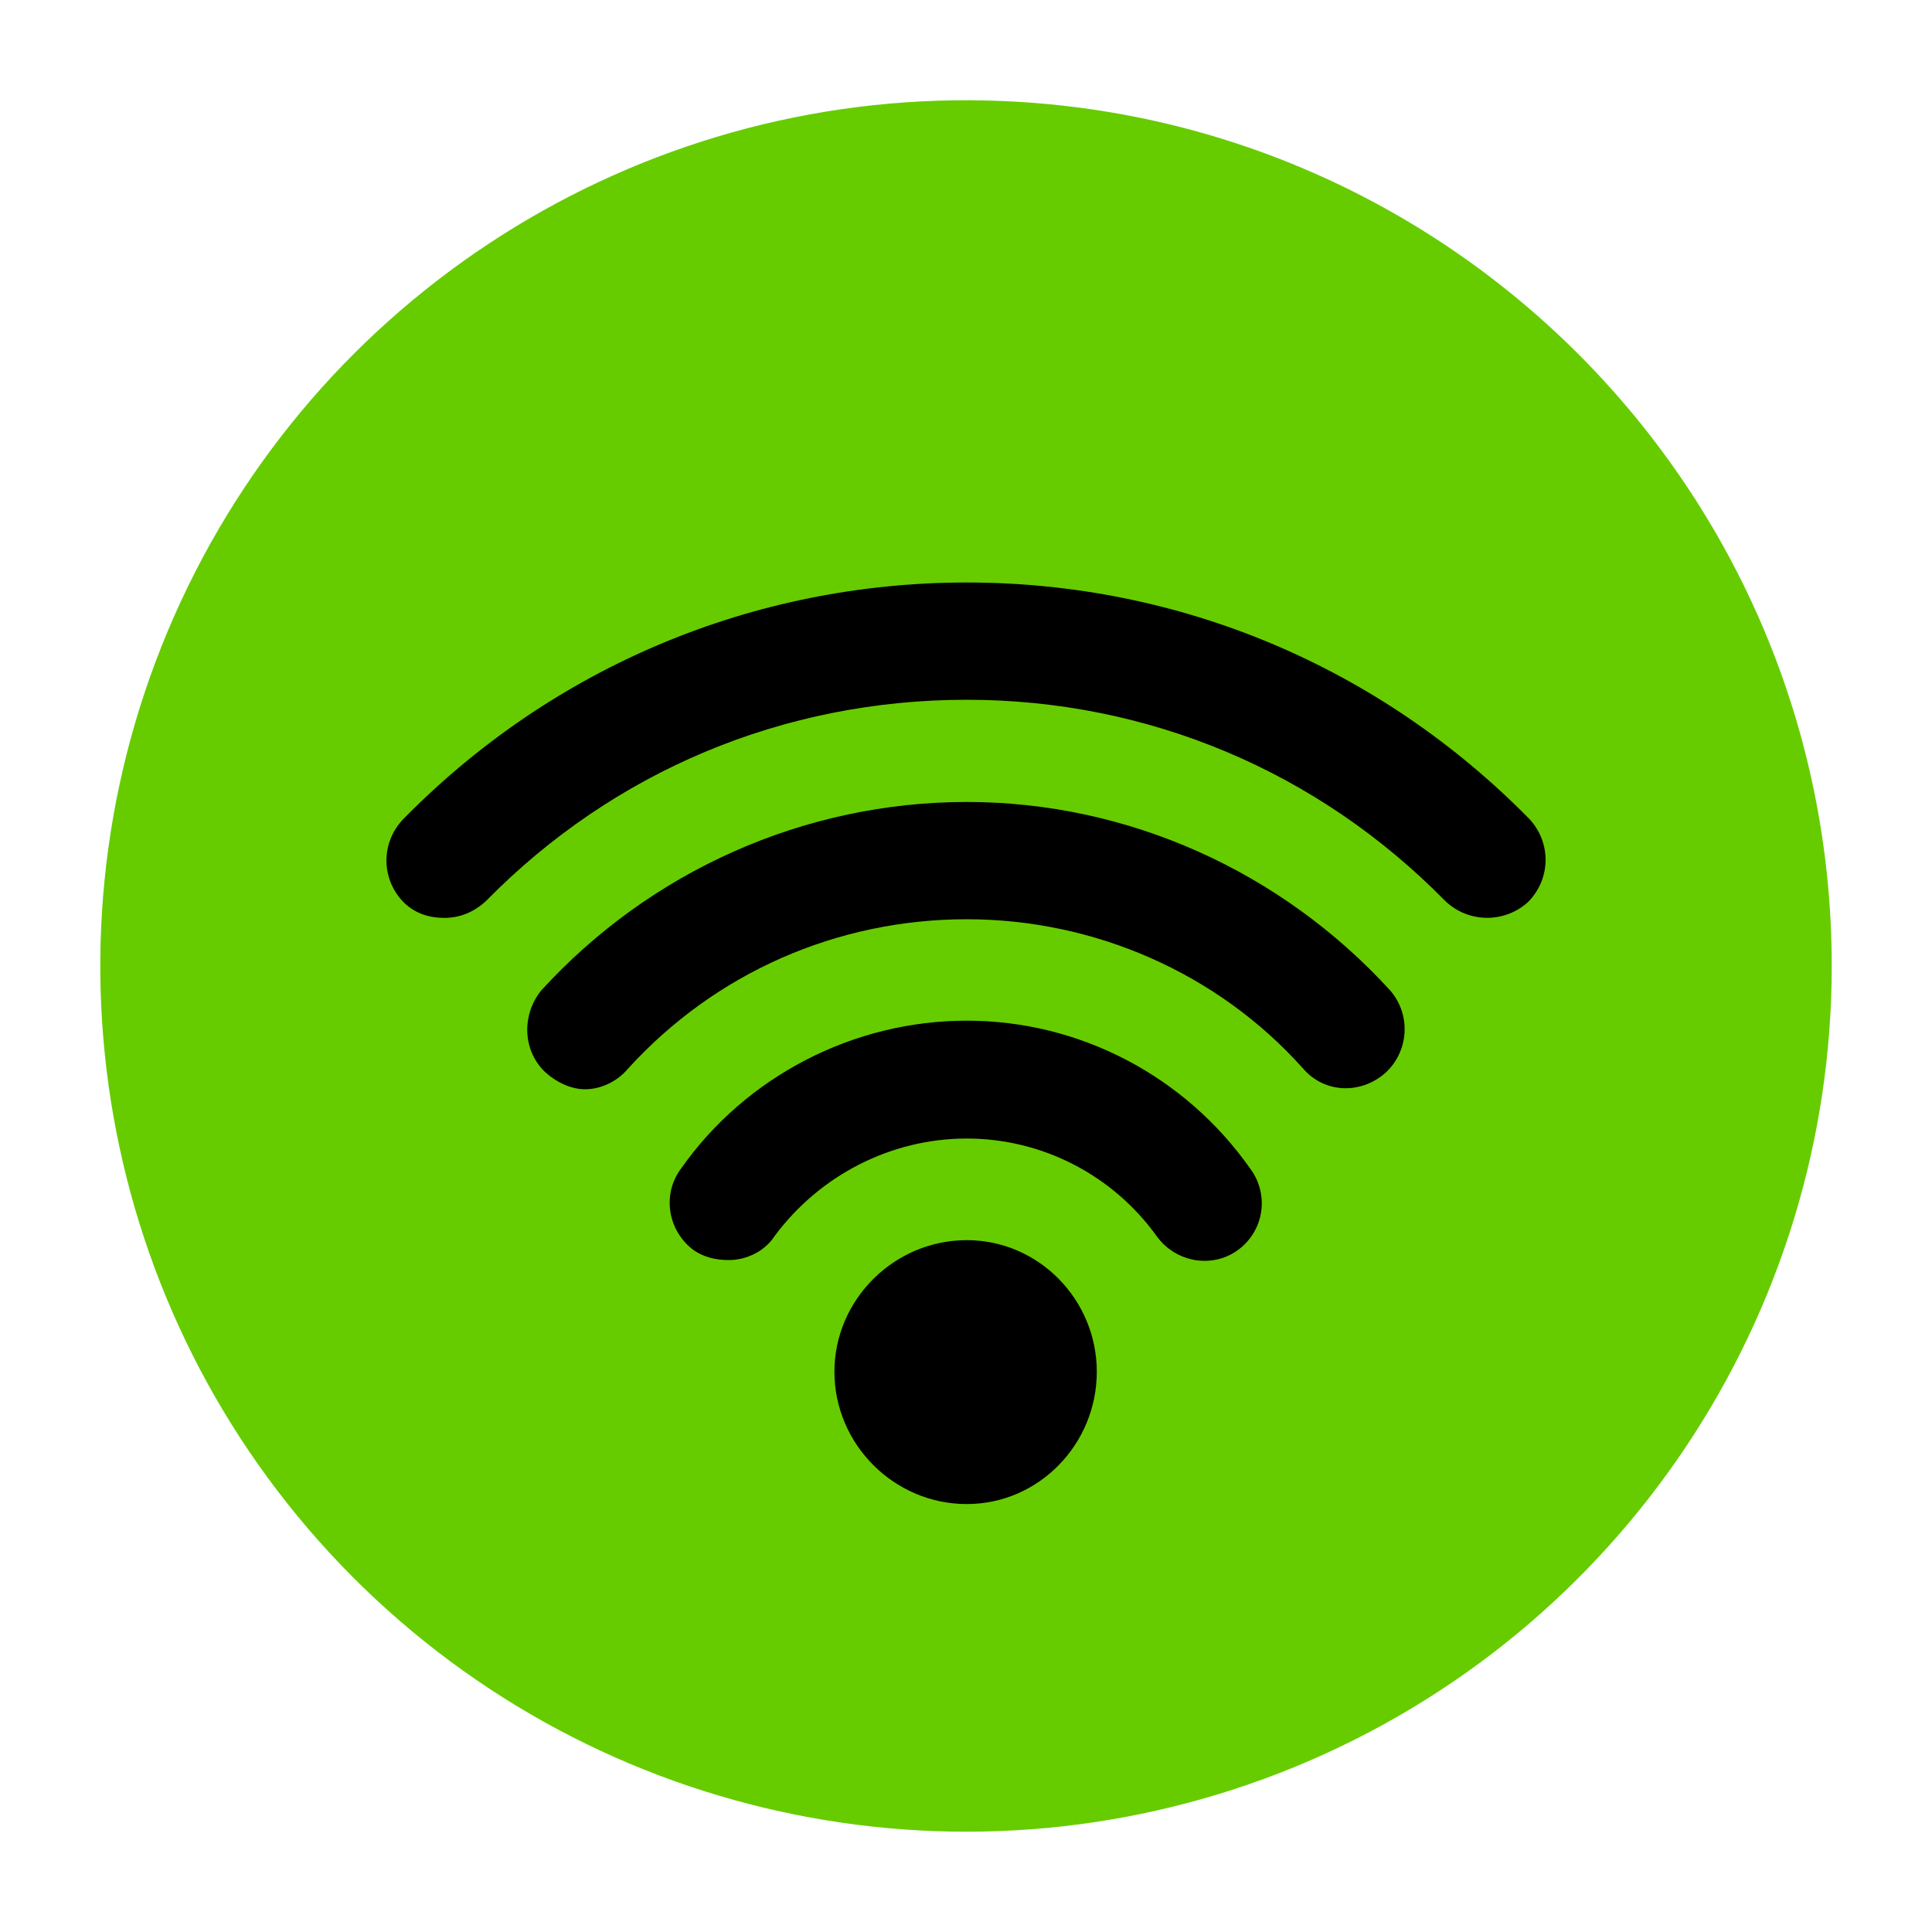
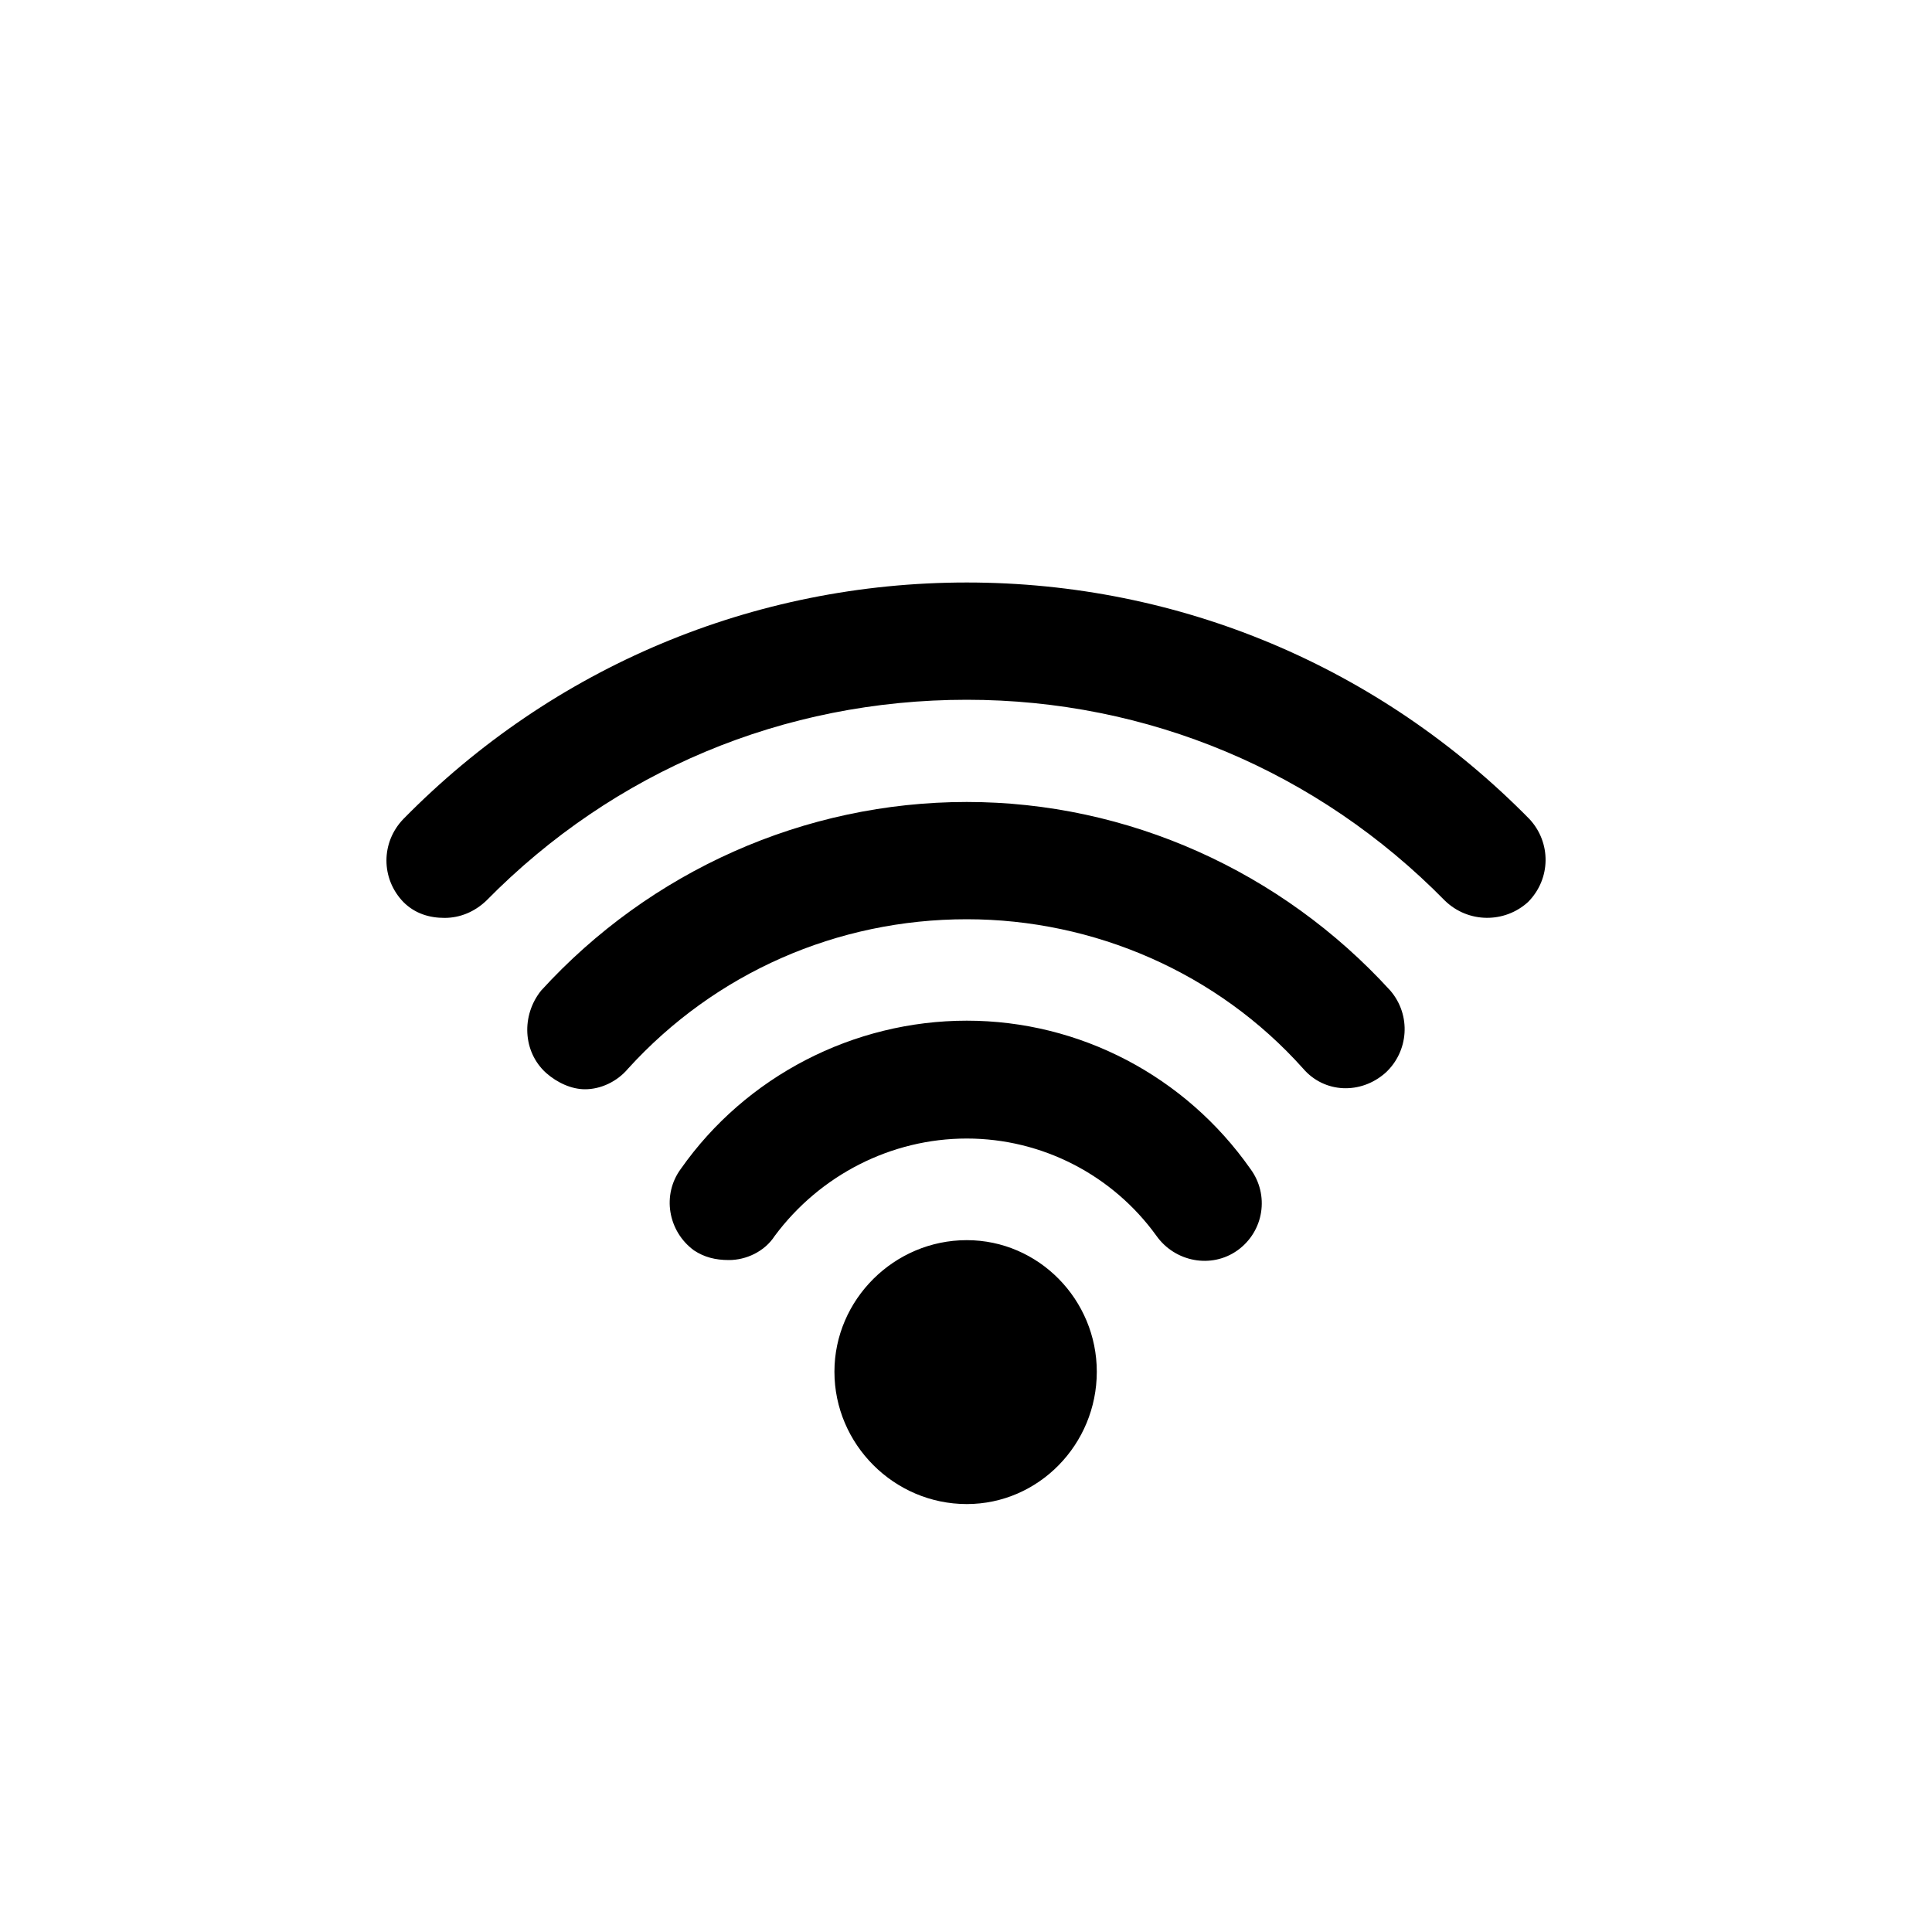
<svg xmlns="http://www.w3.org/2000/svg" version="1.2" width="100mm" height="100mm" viewBox="0 0 10000 10000" preserveAspectRatio="xMidYMid" fill-rule="evenodd" stroke-width="28.222" stroke-linejoin="round" xml:space="preserve">
  <g visibility="visible" id="MasterSlide_1_Standard">
    <desc>Master slide
  </desc>
    <rect fill="none" stroke="none" x="0" y="0" width="10000" height="10000" />
  </g>
  <g visibility="visible" id="Slide_1_page126">
    <g>
-       <path fill="rgb(102,204,0)" stroke="none" d="M 9481,5000 C 9481,6814 8386,8451 6708,9143 5030,9834 3101,9445 1822,8159 543,6872 166,4941 868,3267 1570,1593 3212,508 5026,519 7490,534 9481,2535 9481,5000 Z" />
-       <rect fill="none" stroke="none" x="519" y="519" width="8963" height="8963" />
-     </g>
+       </g>
    <g>
      <path fill="rgb(0,0,0)" stroke="none" d="M 5677,7100 C 5677,7476 5376,7785 5004,7785 4628,7785 4319,7476 4319,7100 4319,6727 4628,6419 5004,6419 5376,6419 5677,6727 5677,7100 Z M 5004,5283 C 5589,5283 6135,5570 6472,6050 6571,6184 6543,6373 6405,6472 6270,6568 6082,6532 5986,6397 5759,6082 5394,5893 5004,5893 4613,5893 4244,6082 4010,6397 3957,6479 3861,6522 3773,6522 3702,6522 3645,6507 3592,6472 3457,6373 3425,6184 3524,6050 3861,5570 4418,5283 5004,5283 Z M 5004,4151 C 5837,4151 6632,4509 7196,5127 7306,5255 7291,5443 7171,5553 7043,5666 6855,5659 6745,5531 6302,5035 5663,4758 5004,4758 4333,4758 3702,5035 3251,5531 3194,5599 3109,5638 3028,5638 2960,5638 2886,5606 2826,5553 2705,5443 2698,5255 2801,5127 3365,4509 4163,4151 5004,4151 Z M 7916,4239 C 8029,4360 8029,4548 7909,4669 7788,4779 7600,4779 7479,4662 6820,3991 5940,3622 5004,3622 4056,3622 3177,3991 2517,4662 2457,4719 2382,4751 2301,4751 2223,4751 2148,4729 2088,4669 1971,4548 1971,4360 2088,4239 2861,3452 3900,3015 5004,3015 6107,3015 7142,3452 7916,4239 Z" />
      <rect fill="none" stroke="none" x="2000" y="3015" width="6001" height="4771" />
    </g>
  </g>
</svg>